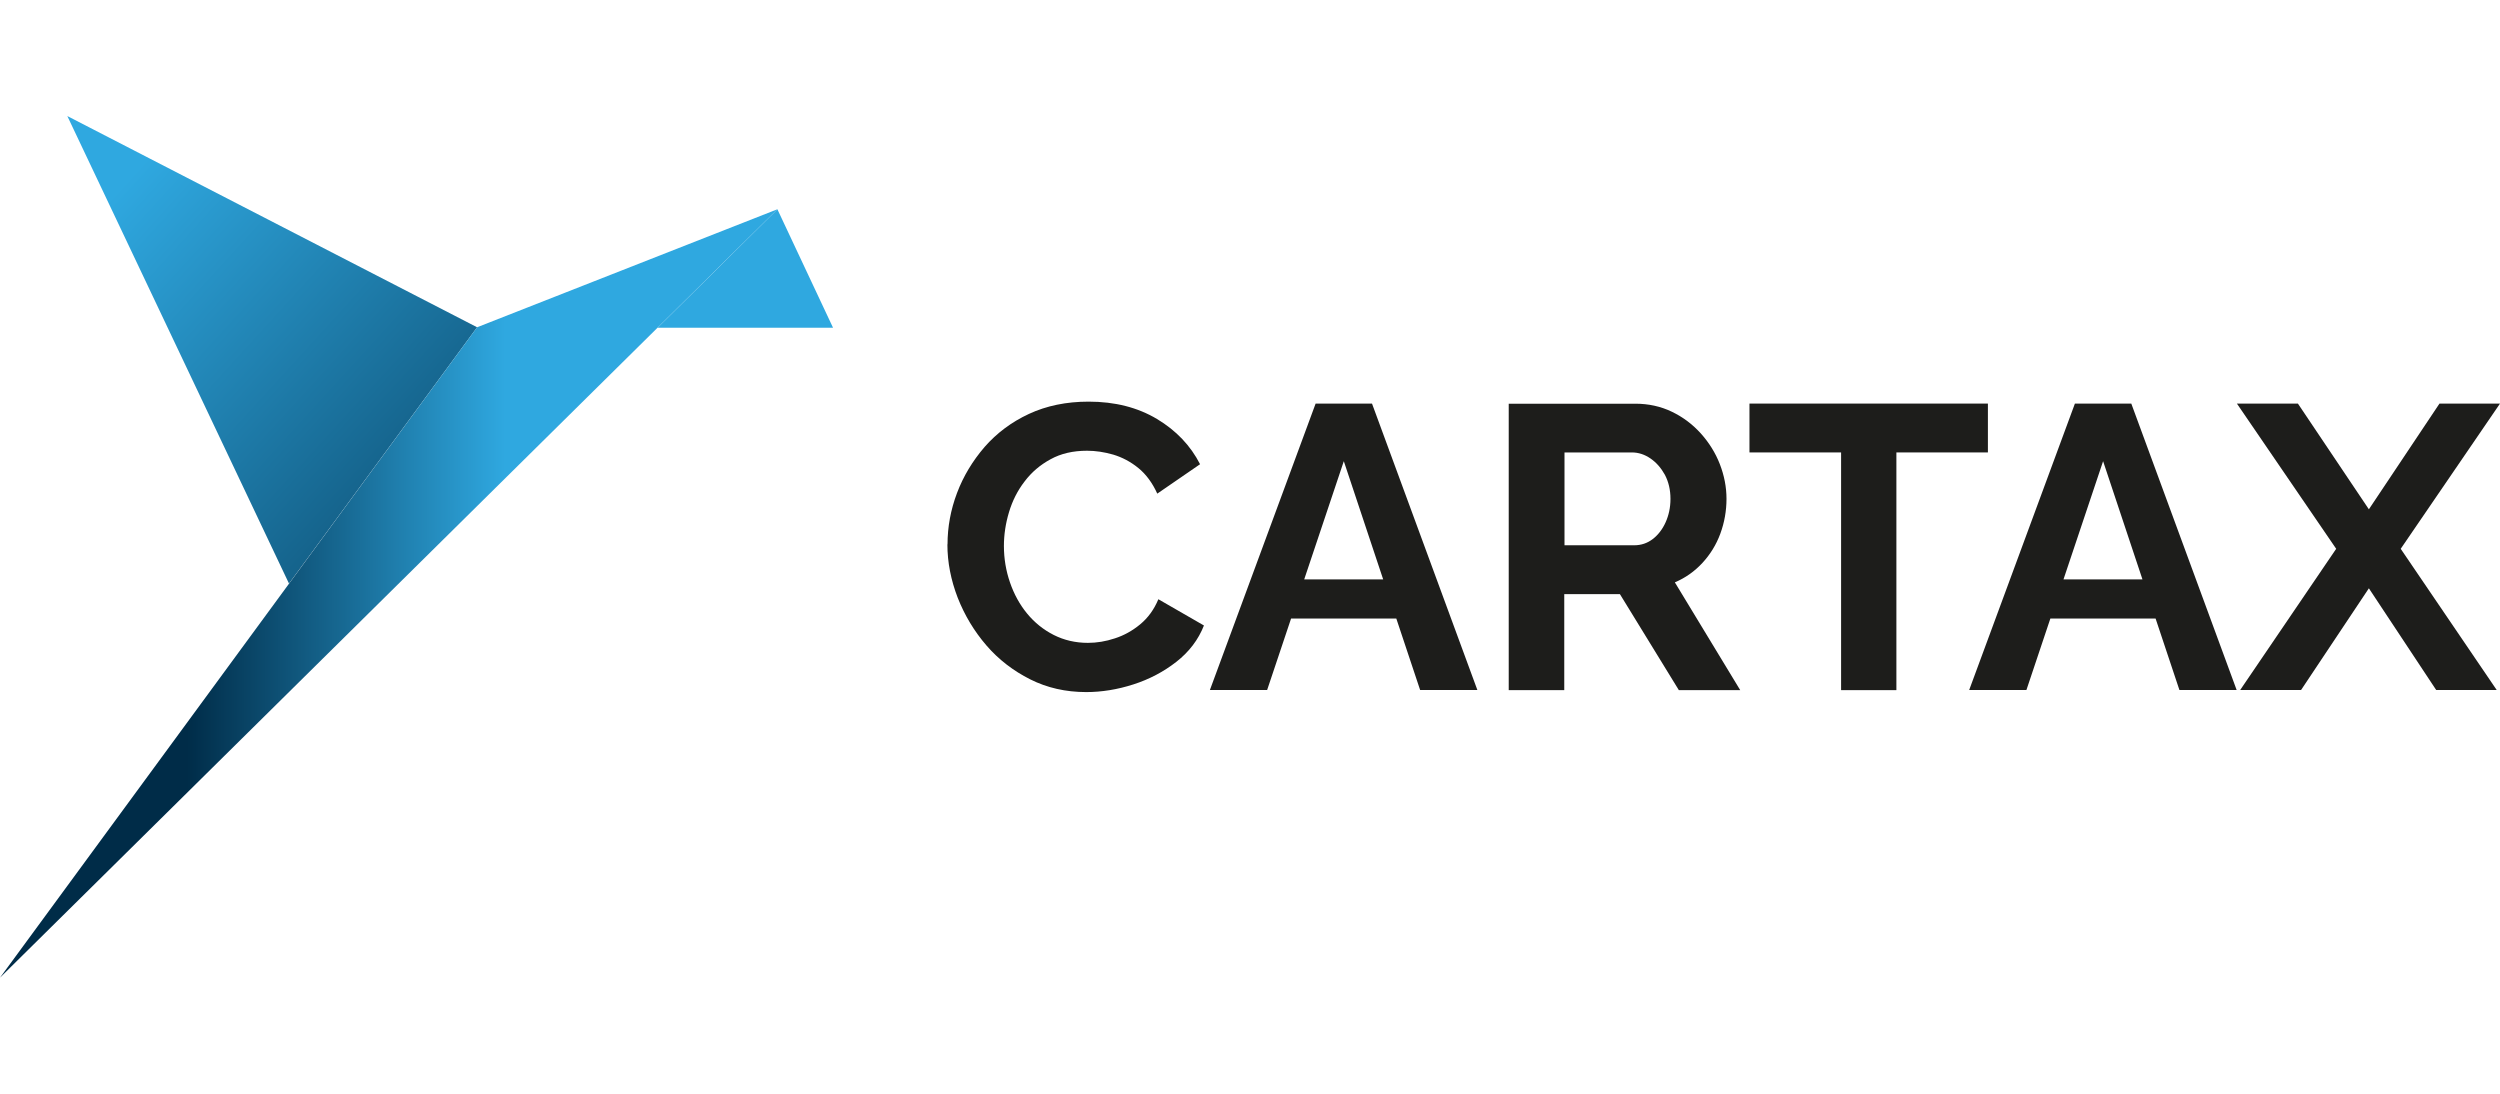
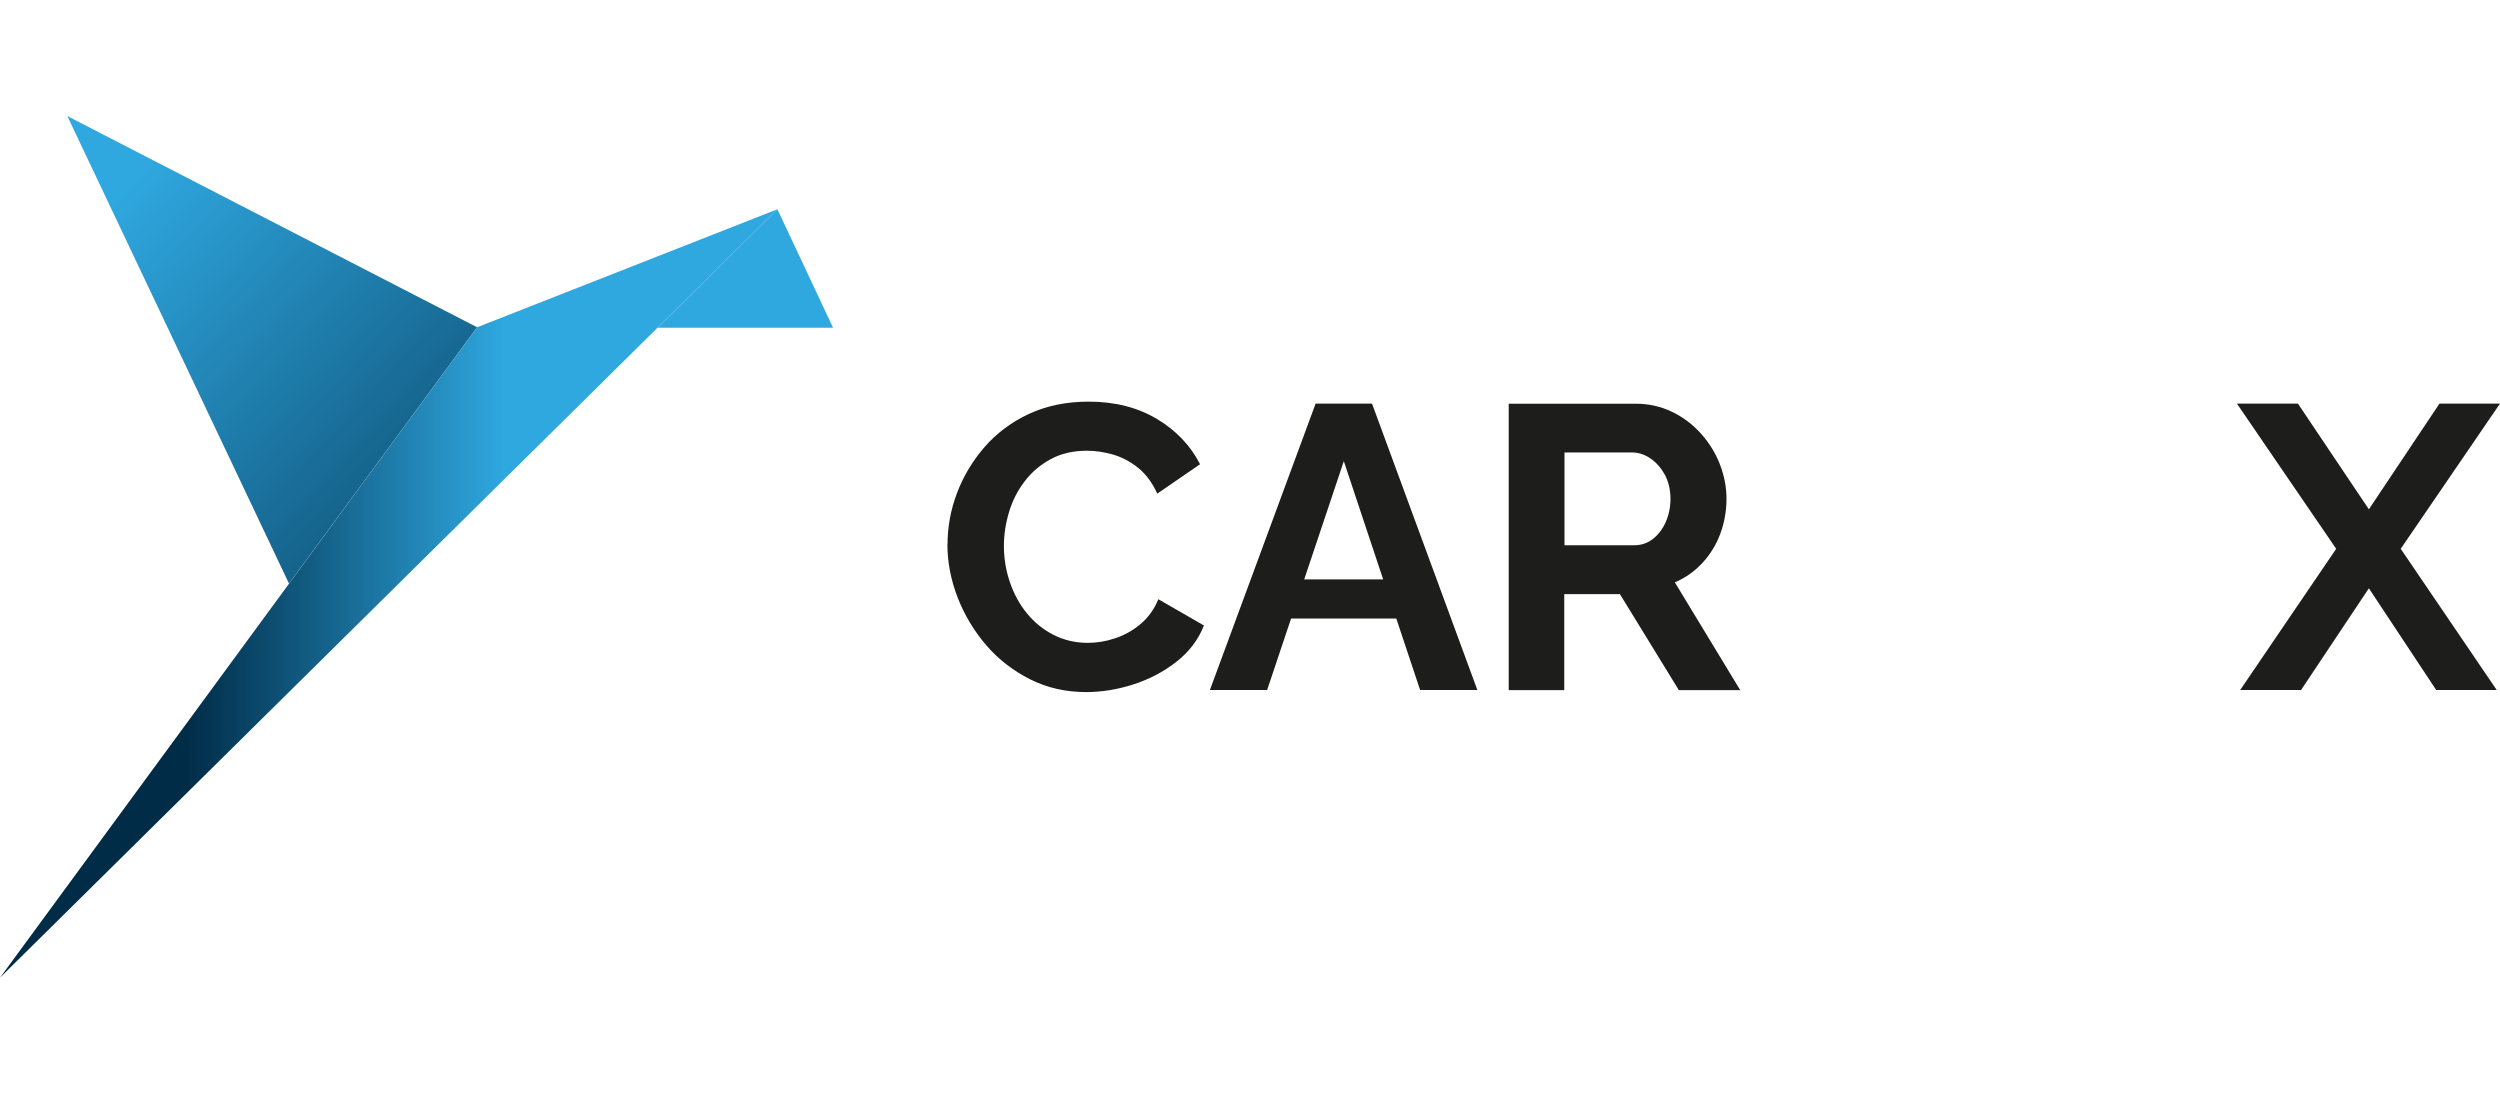
<svg xmlns="http://www.w3.org/2000/svg" id="Calque_1" data-name="Calque 1" viewBox="0 0 205.72 90">
  <defs>
    <style>
      .cls-1 {
        fill: url(#linear-gradient-2);
      }

      .cls-2 {
        fill: #2fa8e0;
      }

      .cls-3 {
        fill: url(#linear-gradient);
      }

      .cls-4 {
        fill: #1d1d1b;
      }
    </style>
    <linearGradient id="linear-gradient" x1="61.04" y1="64.42" x2="-19.42" y2="-9.01" gradientUnits="userSpaceOnUse">
      <stop offset=".12" stop-color="#002c48" />
      <stop offset=".65" stop-color="#2fa8e0" />
    </linearGradient>
    <linearGradient id="linear-gradient-2" x1="0" y1="48.83" x2="63.97" y2="48.83" gradientUnits="userSpaceOnUse">
      <stop offset=".24" stop-color="#002c48" />
      <stop offset=".65" stop-color="#2fa8e0" />
    </linearGradient>
  </defs>
  <g>
    <path class="cls-4" d="m77.97,44.8c0-1.44.26-2.85.78-4.23.52-1.38,1.28-2.64,2.27-3.79,1-1.14,2.21-2.05,3.65-2.72,1.44-.67,3.08-1.01,4.91-1.01,2.17,0,4.04.48,5.63,1.43,1.58.95,2.76,2.19,3.54,3.72l-3.52,2.42c-.4-.88-.92-1.59-1.56-2.11-.64-.52-1.33-.88-2.06-1.1-.73-.21-1.45-.32-2.16-.32-1.15,0-2.15.23-3,.7-.85.46-1.57,1.07-2.14,1.83-.58.75-1,1.59-1.28,2.52-.28.93-.42,1.86-.42,2.79,0,1.04.17,2.04.5,3s.8,1.82,1.41,2.56c.61.74,1.34,1.33,2.19,1.76.85.43,1.79.65,2.81.65.73,0,1.47-.12,2.22-.37.75-.24,1.45-.63,2.09-1.16s1.14-1.22,1.49-2.06l3.75,2.16c-.46,1.17-1.22,2.17-2.27,2.99-1.05.82-2.23,1.44-3.54,1.86-1.31.42-2.6.63-3.88.63-1.68,0-3.22-.35-4.61-1.05s-2.6-1.63-3.6-2.79-1.79-2.47-2.36-3.92c-.56-1.45-.85-2.92-.85-4.4Z" />
    <path class="cls-4" d="m108.25,33.21h4.65l8.67,23.57h-4.71l-1.96-5.88h-8.66l-1.97,5.88h-4.71l8.7-23.57Zm5.57,14.47l-3.24-9.73-3.26,9.73h6.5Z" />
    <path class="cls-4" d="m124.15,56.79v-23.57h10.42c1.08,0,2.09.22,3,.66.92.44,1.71,1.04,2.39,1.79.67.75,1.2,1.59,1.56,2.52s.55,1.88.55,2.86-.17,1.95-.51,2.87c-.34.92-.84,1.72-1.48,2.41-.64.69-1.39,1.22-2.26,1.59l5.38,8.87h-5.05l-4.85-7.9h-4.58v7.9h-4.58Zm4.58-11.92h5.74c.58,0,1.08-.17,1.53-.51.44-.34.8-.8,1.06-1.38s.4-1.22.4-1.93c0-.75-.16-1.41-.46-1.98-.31-.56-.7-1.01-1.18-1.34-.48-.33-.99-.5-1.54-.5h-5.54v7.64Z" />
-     <path class="cls-4" d="m163.59,37.23h-7.54v19.56h-4.55v-19.56h-7.54v-4.02h19.62v4.02Z" />
-     <path class="cls-4" d="m170.73,33.21h4.65l8.67,23.57h-4.71l-1.96-5.88h-8.66l-1.97,5.88h-4.71l8.7-23.57Zm5.57,14.47l-3.24-9.73-3.26,9.73h6.5Z" />
    <path class="cls-4" d="m189.09,33.21l5.84,8.7,5.81-8.7h4.98l-8.17,11.95,7.9,11.62h-4.98l-5.54-8.37-5.58,8.37h-5.01l7.9-11.62-8.17-11.95h5.01Z" />
  </g>
  <g>
    <polygon class="cls-2" points="54.11 26.97 68.55 26.97 63.97 17.22 54.11 26.97" />
    <polygon class="cls-3" points="39.26 26.93 5.54 9.55 23.78 48.02 39.26 26.93" />
    <polygon class="cls-1" points="39.26 26.93 0 80.45 63.97 17.22 39.26 26.93" />
  </g>
</svg>